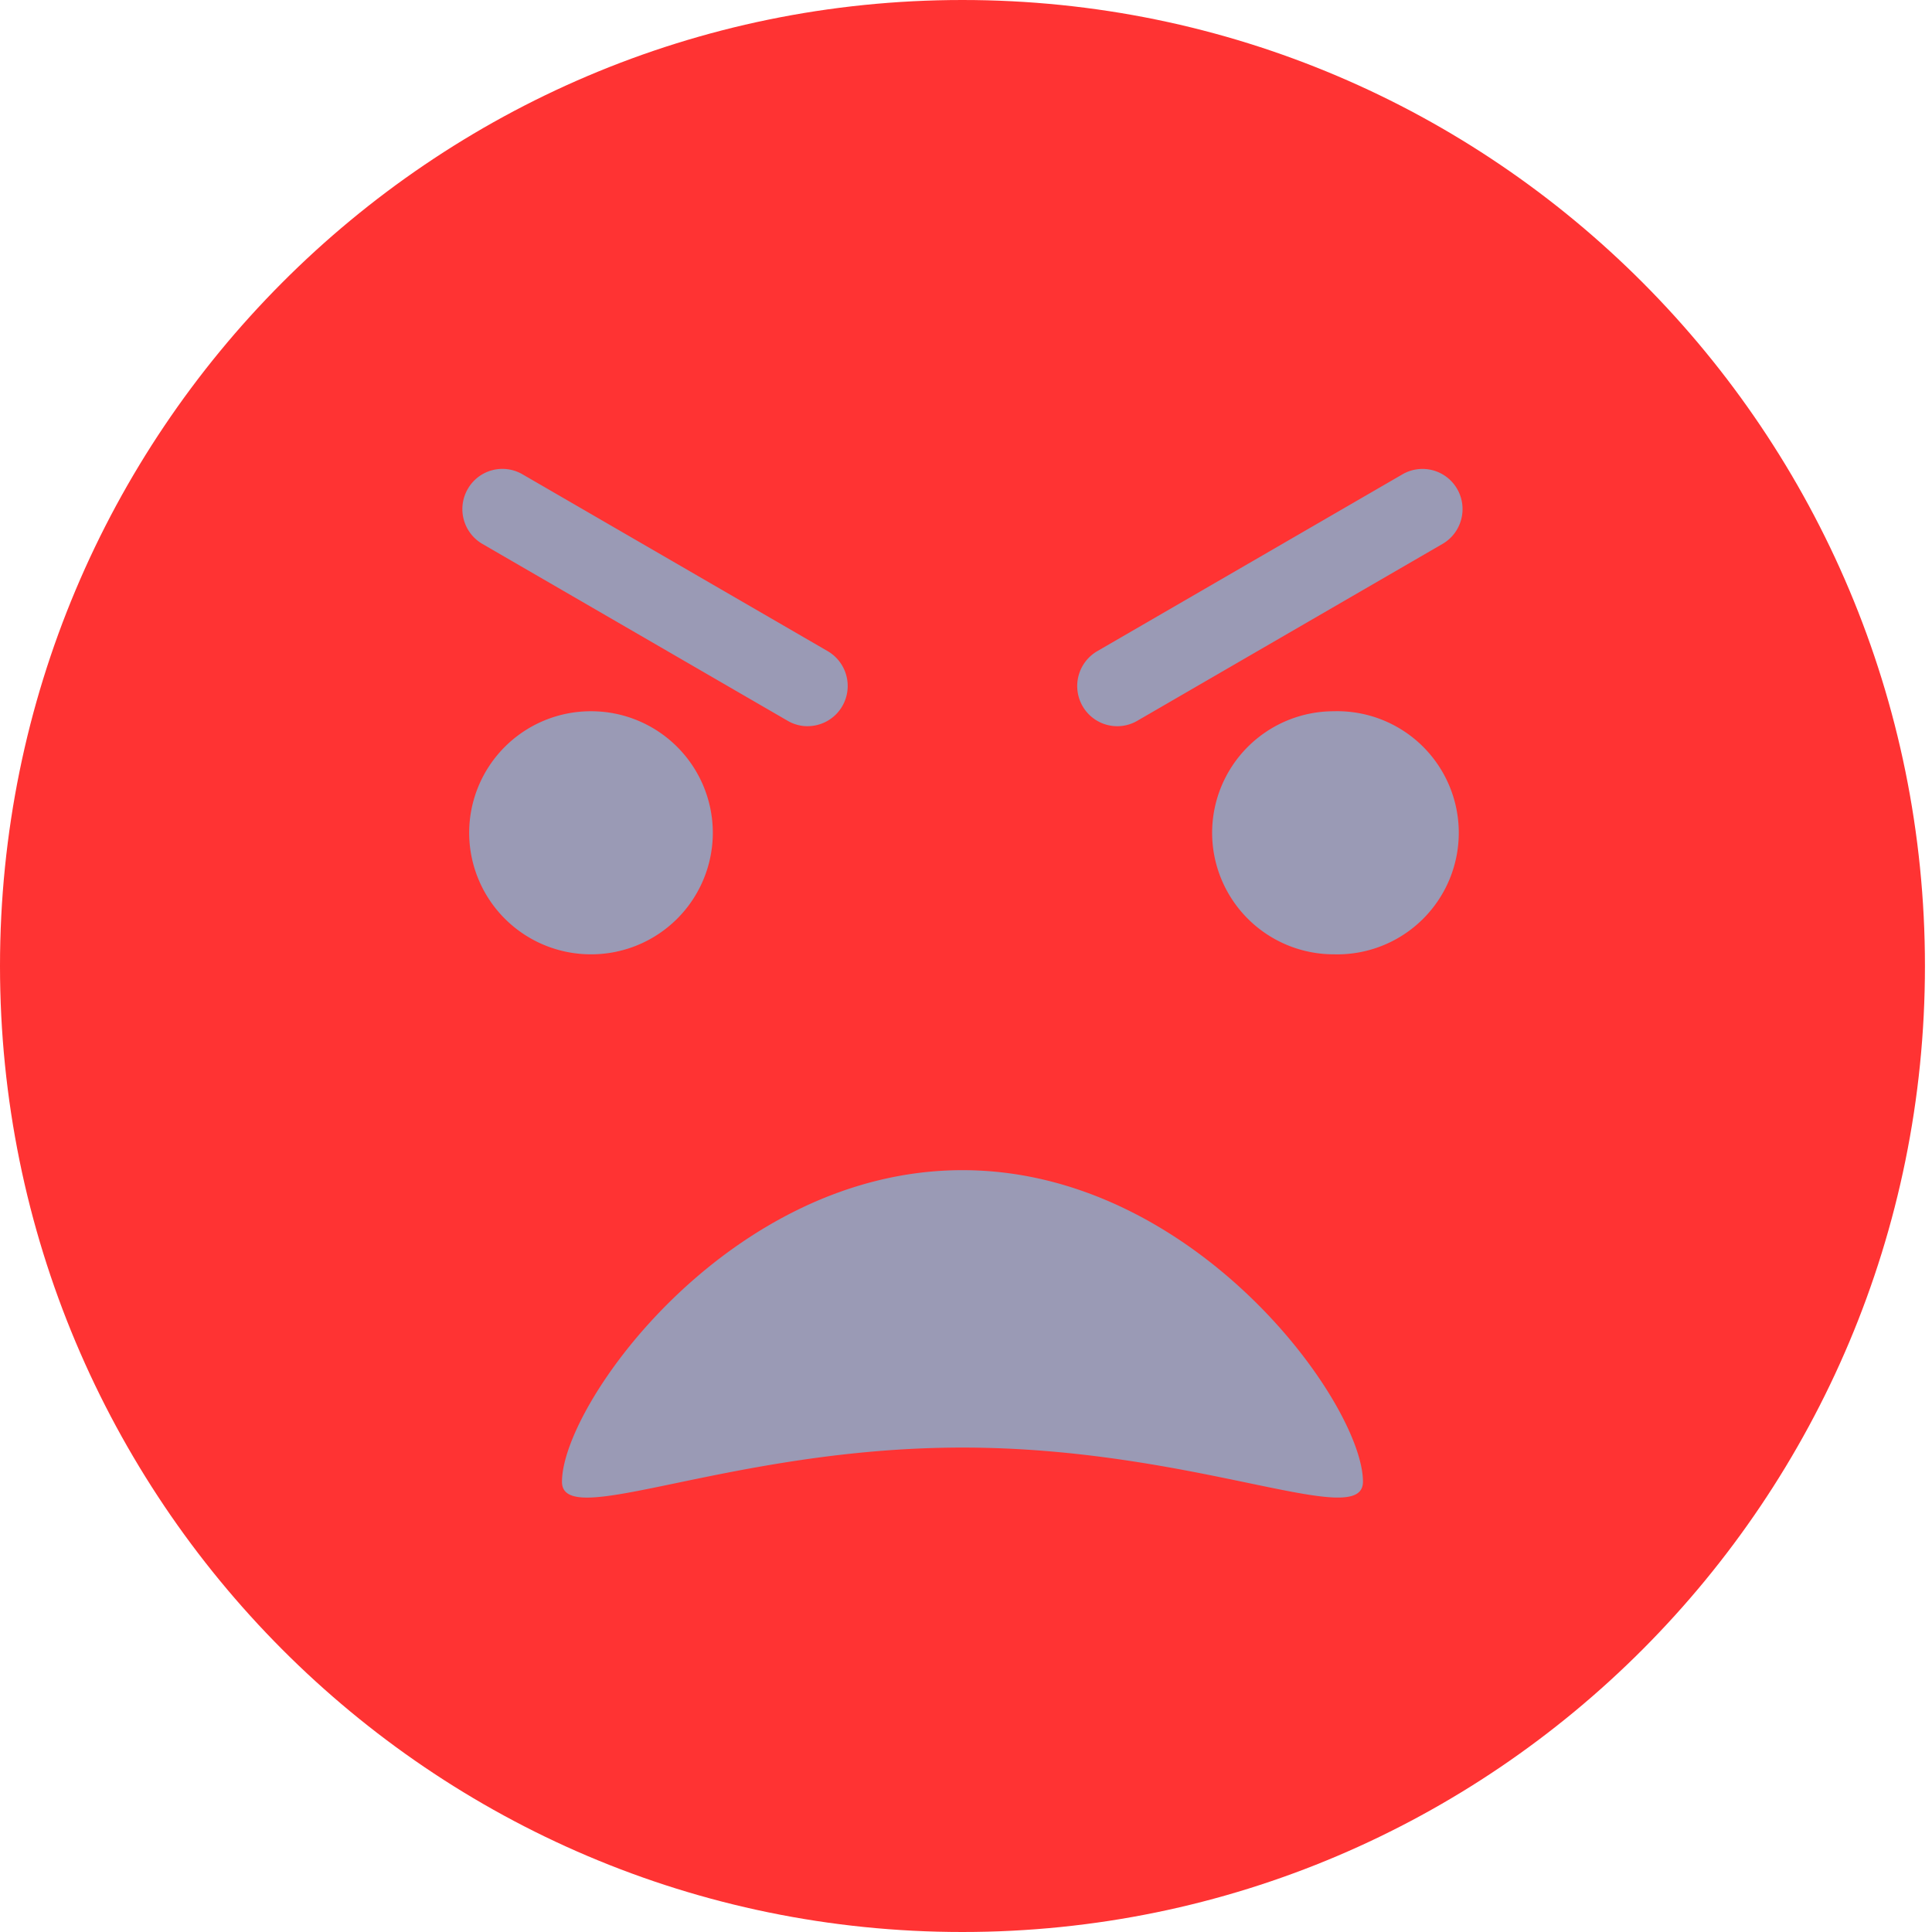
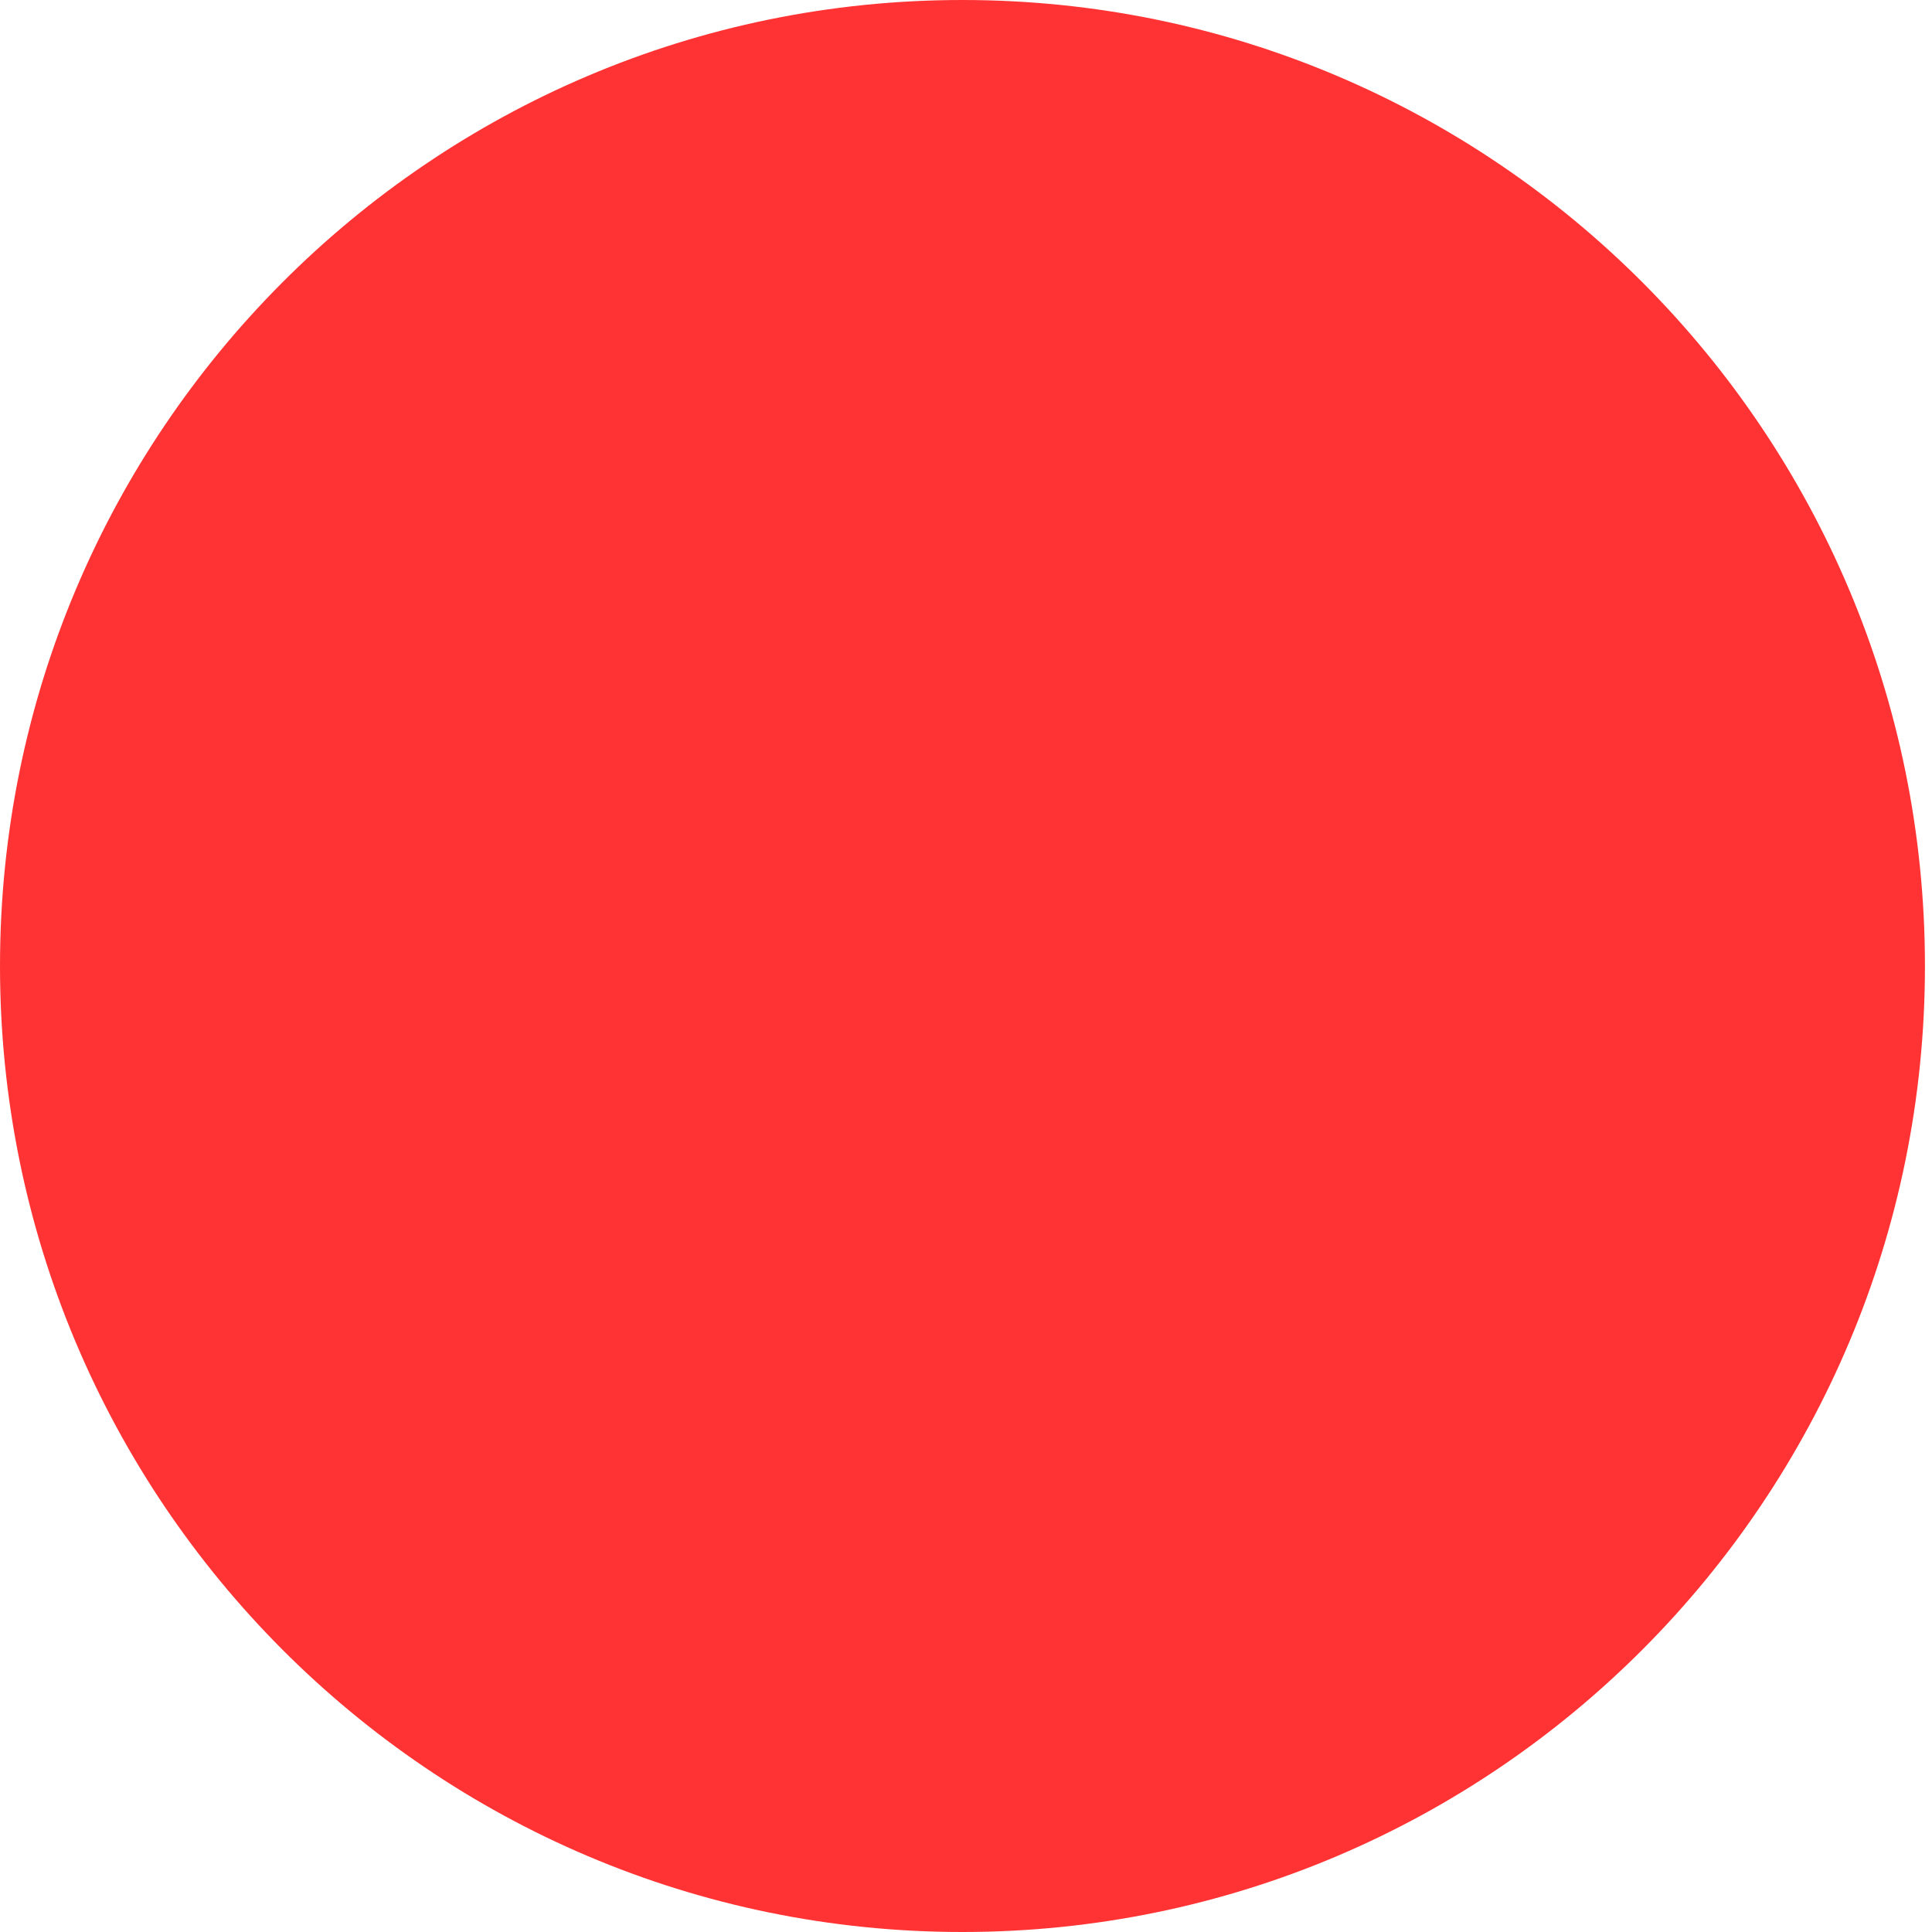
<svg xmlns="http://www.w3.org/2000/svg" width="43" height="43" fill="none">
-   <path fill="#F33" d="M42.843 21.5C42.843 9.625 33.252 0 21.42 0 9.59 0 0 9.625 0 21.5 0 33.376 9.59 43 21.42 43c11.83 0 21.423-9.626 21.423-21.5Z" />
-   <path fill="#9A9AB5" d="M17.974 16.163a.88.88 0 0 1-.444-.121l-6.793-3.936a.896.896 0 0 1-.326-1.223.888.888 0 0 1 1.217-.327l6.793 3.936a.897.897 0 0 1 .327 1.222.892.892 0 0 1-.774.448ZM24.867 16.163a.89.89 0 0 1-.773-.448.898.898 0 0 1 .327-1.222l6.793-3.936a.89.89 0 0 1 1.218.326c.246.428.1.977-.327 1.223l-6.792 3.936a.883.883 0 0 1-.446.121ZM26.978 18.536a2.708 2.708 0 0 1 2.71-2.706 2.706 2.706 0 1 1 0 5.41 2.708 2.708 0 0 1-2.71-2.704ZM10.442 18.536a2.708 2.708 0 0 1 2.711-2.706 2.708 2.708 0 0 1 2.712 2.706 2.707 2.707 0 0 1-2.712 2.704 2.709 2.709 0 0 1-2.711-2.704ZM21.42 32.218c5.188 0 8.915 1.872 8.915.76 0-1.727-3.727-6.934-8.914-6.934-5.187 0-8.913 5.207-8.913 6.935 0 1.111 3.726-.761 8.913-.761Z" style="mix-blend-mode:multiply" />
+   <path fill="#F33" d="M42.843 21.5C42.843 9.625 33.252 0 21.42 0 9.59 0 0 9.625 0 21.5 0 33.376 9.59 43 21.42 43c11.83 0 21.423-9.626 21.423-21.5" />
</svg>